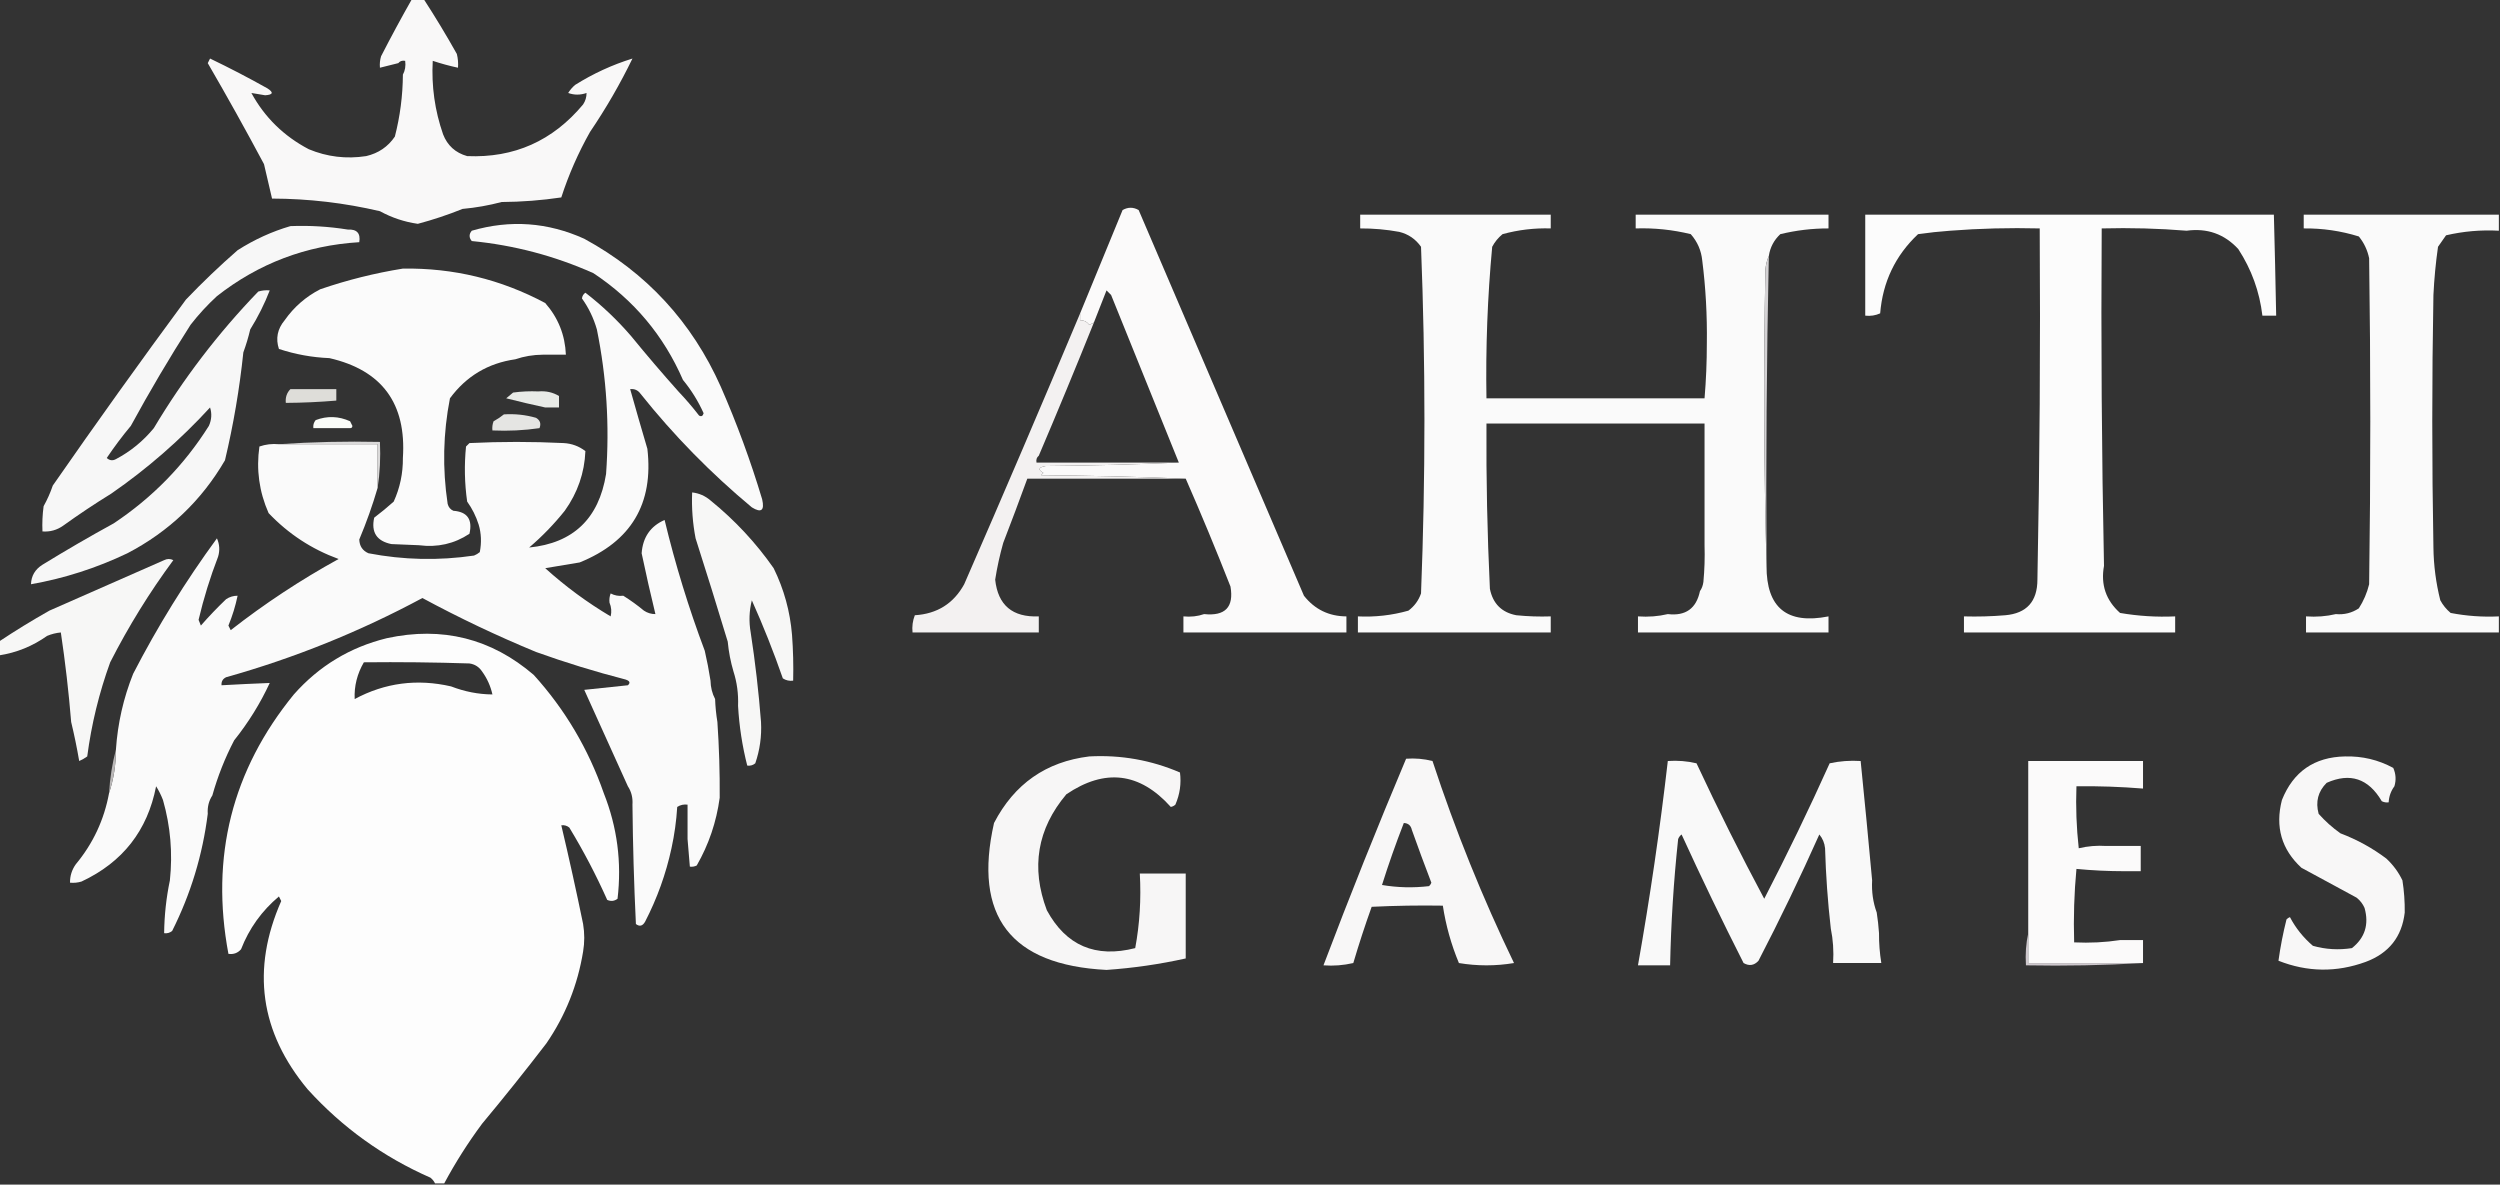
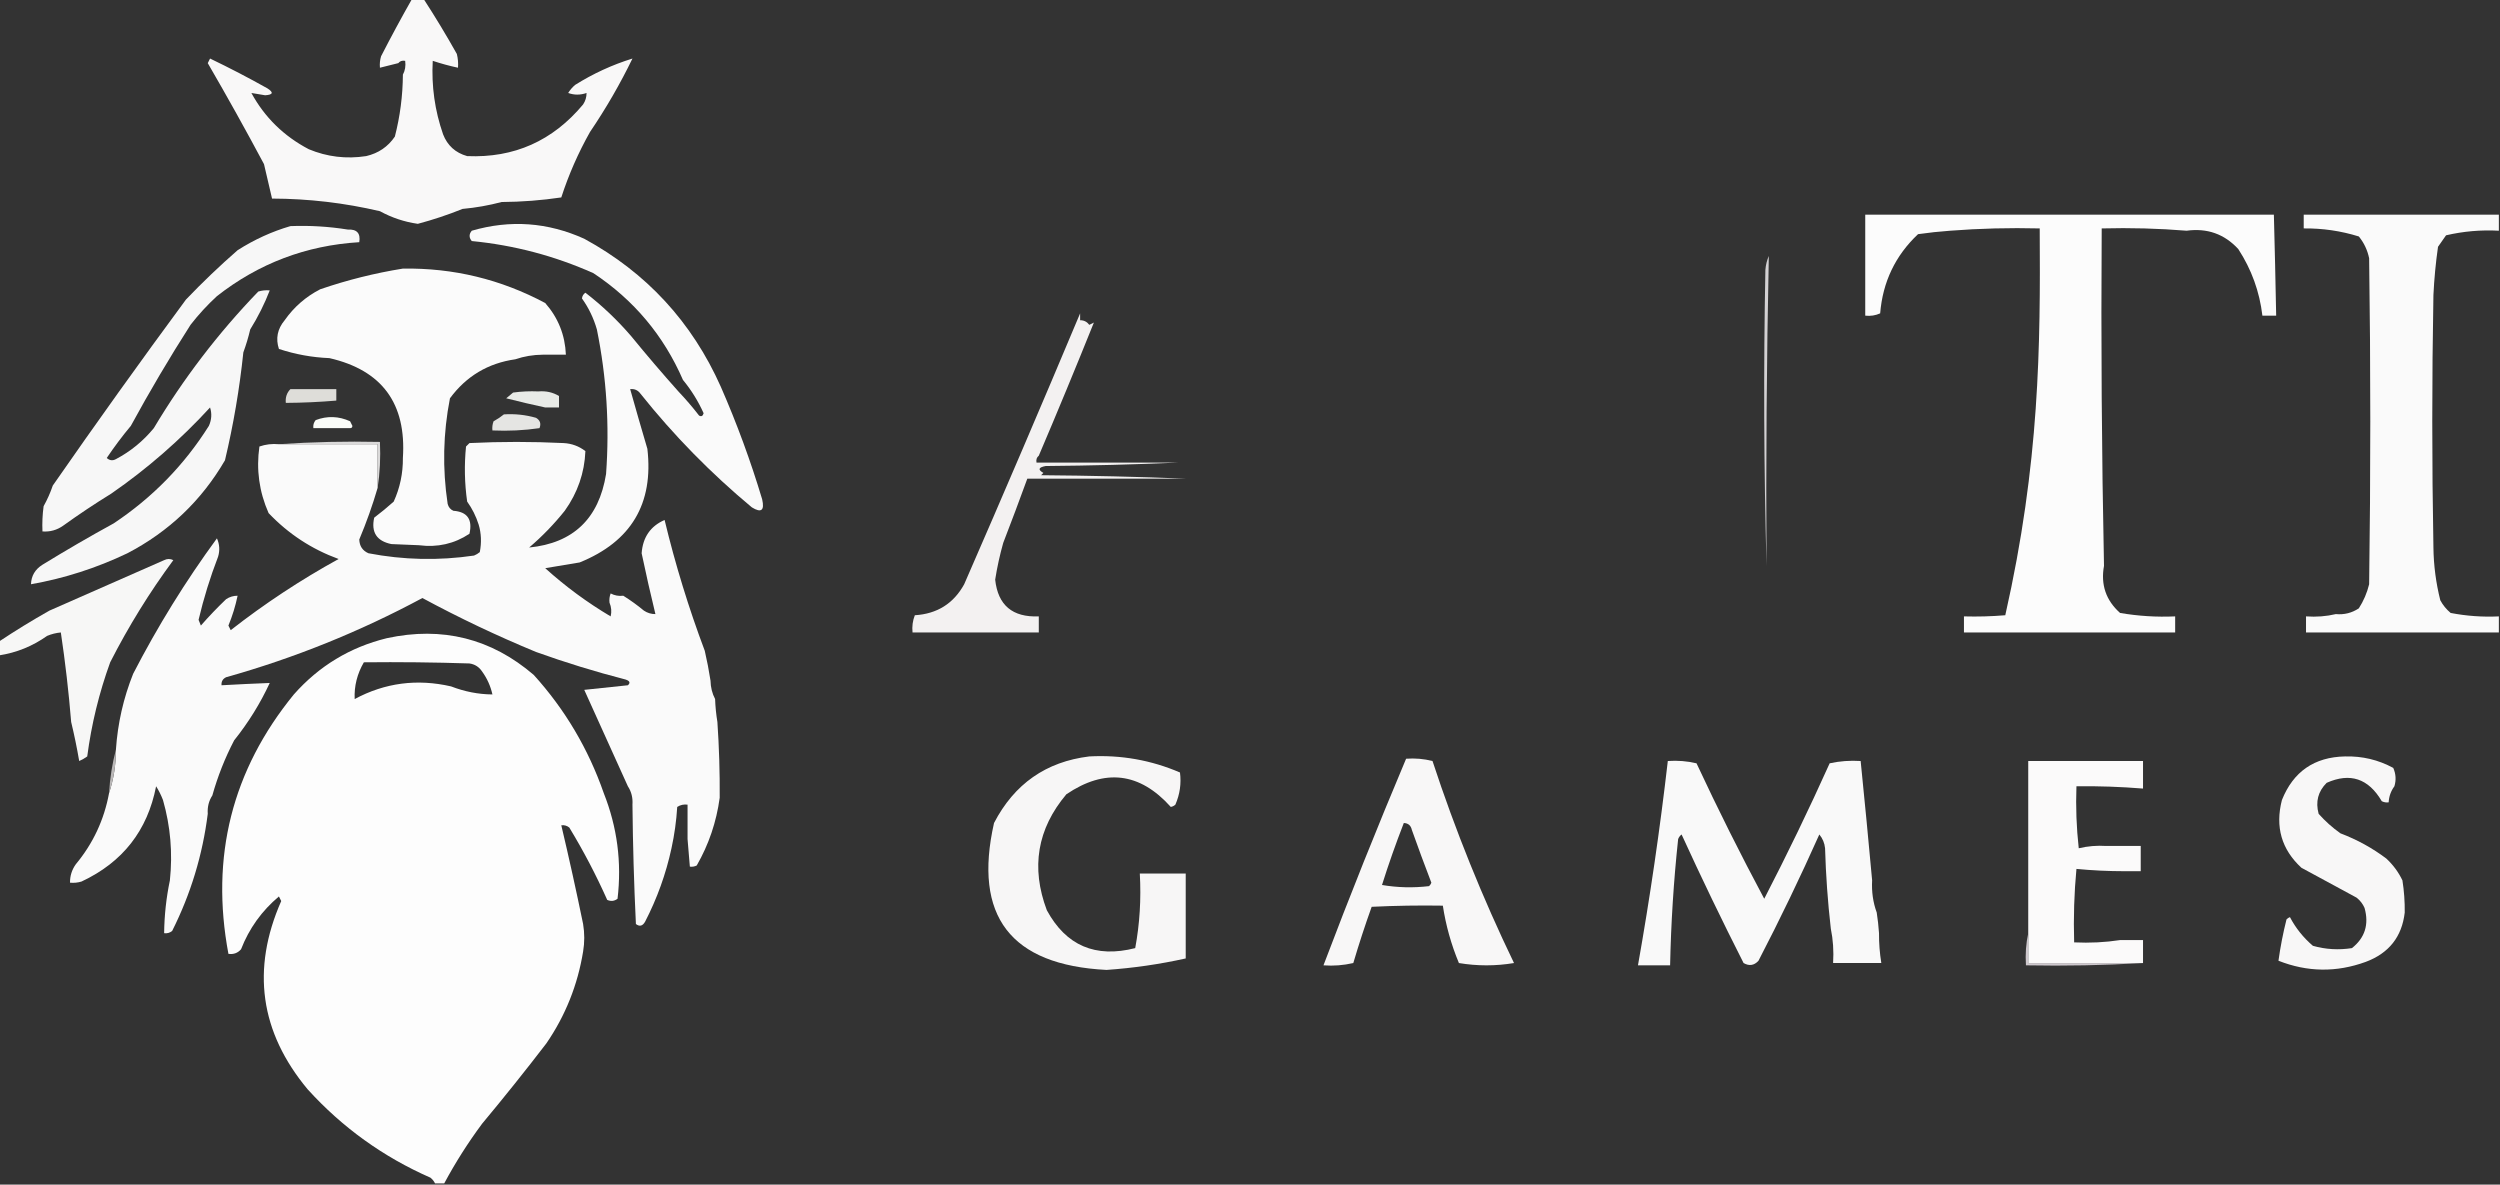
<svg xmlns="http://www.w3.org/2000/svg" width="1089" height="516" viewBox="0 0 1089 516" fill="none">
  <rect x="0" y="0" width="1089" height="516" fill="#333333" stroke="none" />
  <g clip-path="url(#clip0_40005738_666)">
    <path fill-rule="evenodd" clip-rule="evenodd" d="M179.5 -0.5C181.167 -0.5 182.833 -0.5 184.5 -0.5C189.573 7.306 194.407 15.306 199 23.5C199.495 25.473 199.662 27.473 199.5 29.5C195.765 28.699 192.099 27.699 188.5 26.5C187.901 37.474 189.401 48.14 193 58.5C194.902 63.401 198.402 66.567 203.5 68C223.932 68.873 240.765 61.373 254 45.5C255.009 43.975 255.509 42.308 255.5 40.5C252.792 41.449 250.126 41.449 247.5 40.5C248.313 39.186 249.313 38.02 250.5 37C258.391 32.052 266.724 28.219 275.5 25.5C270.133 36.559 263.967 47.225 257 57.5C251.85 66.65 247.684 76.15 244.5 86C235.935 87.275 227.268 87.942 218.5 88C212.917 89.479 207.251 90.479 201.5 91C195.115 93.573 188.615 95.739 182 97.5C176.163 96.666 170.663 94.833 165.5 92C150.062 88.379 134.395 86.546 118.5 86.5C117.334 81.504 116.167 76.504 115 71.5C107.07 56.635 98.904 41.968 90.5 27.5C90.833 26.833 91.167 26.167 91.5 25.5C99.999 29.582 108.333 33.916 116.5 38.5C119.276 40.279 118.943 41.279 115.5 41.5C113.488 41.16 111.488 40.827 109.5 40.5C115.283 51.115 123.617 59.282 134.5 65C142.51 68.336 150.843 69.336 159.5 68C164.835 66.759 169.002 63.926 172 59.5C174.274 50.66 175.441 41.66 175.5 32.5C176.461 30.735 176.795 28.735 176.5 26.5C175.209 26.263 174.209 26.596 173.5 27.5C170.833 28.167 168.167 28.833 165.5 29.5C165.34 27.801 165.506 26.134 166 24.5C170.356 16.007 174.856 7.673 179.5 -0.5Z" fill="#F9F8F8" />
-     <path fill-rule="evenodd" clip-rule="evenodd" d="M515.499 275.5C515.499 273.167 515.499 270.833 515.499 268.5C518.712 268.81 521.712 268.477 524.499 267.5C533.71 268.458 537.544 264.458 535.999 255.5C529.769 239.623 523.269 223.956 516.499 208.5C495.67 207.668 474.67 207.168 453.499 207C453.832 206.667 454.166 206.333 454.499 206C451.998 204.582 452.331 203.582 455.499 203C475.003 202.832 494.337 202.332 513.499 201.5C503.727 177.268 493.893 152.935 483.999 128.5C483.332 127.833 482.666 127.167 481.999 126.5C480.163 131.186 478.33 135.852 476.499 140.5C475.849 140.804 475.182 141.137 474.499 141.5C473.475 140.147 472.142 139.48 470.499 139.5C470.499 138.5 470.499 137.5 470.499 136.5C476.659 121.511 482.826 106.511 488.999 91.5C491.332 90.167 493.666 90.167 495.999 91.5C519.982 147.47 543.982 203.47 567.999 259.5C572.706 265.46 578.873 268.46 586.499 268.5C586.499 270.833 586.499 273.167 586.499 275.5C562.832 275.5 539.166 275.5 515.499 275.5Z" fill="#FBFAFA" />
-     <path fill-rule="evenodd" clip-rule="evenodd" d="M675.5 93.5C675.5 95.5 675.5 97.5 675.5 99.5C668.375 99.284 661.375 100.117 654.5 102C652.622 103.543 651.122 105.376 650 107.5C647.963 129.417 647.13 151.417 647.5 173.5C679.167 173.5 710.833 173.5 742.5 173.5C743.166 165.674 743.5 157.674 743.5 149.5C743.668 137.297 743.001 125.297 741.5 113.5C741.073 109.144 739.406 105.311 736.5 102C728.617 100.073 720.617 99.24 712.5 99.5C712.5 97.5 712.5 95.5 712.5 93.5C740.5 93.5 768.5 93.5 796.5 93.5C796.5 95.5 796.5 97.5 796.5 99.5C789.405 99.485 782.405 100.319 775.5 102C772.722 104.603 771.056 107.77 770.5 111.5C769.691 113.292 769.191 115.292 769 117.5C768.169 160.669 768.335 203.669 769.5 246.5C769.427 264.749 778.427 272.083 796.5 268.5C796.5 270.833 796.5 273.167 796.5 275.5C768.833 275.5 741.167 275.5 713.5 275.5C713.5 273.167 713.5 270.833 713.5 268.5C718.032 268.818 722.366 268.485 726.5 267.5C734.247 268.414 738.913 265.081 740.5 257.5C741.29 256.391 741.79 255.058 742 253.5C742.499 248.177 742.666 242.844 742.5 237.5C742.5 219.833 742.5 202.167 742.5 184.5C710.833 184.5 679.167 184.5 647.5 184.5C647.355 208.513 647.855 232.513 649 256.5C650.292 262.945 654.125 266.779 660.5 268C665.489 268.499 670.489 268.666 675.5 268.5C675.5 270.833 675.5 273.167 675.5 275.5C647.5 275.5 619.5 275.5 591.5 275.5C591.5 273.167 591.5 270.833 591.5 268.5C598.98 268.861 606.314 268.028 613.5 266C616.106 264.062 617.939 261.562 619 258.5C620.976 208.165 620.976 157.831 619 107.5C616.635 104.131 613.468 101.964 609.5 101C603.877 99.971 598.21 99.471 592.5 99.5C592.5 97.5 592.5 95.5 592.5 93.5C620.167 93.5 647.833 93.5 675.5 93.5Z" fill="#FAFAFA" />
-     <path fill-rule="evenodd" clip-rule="evenodd" d="M952.5 100.5C940.345 99.505 928.011 99.171 915.5 99.5C915.168 148.67 915.501 197.67 916.5 246.5C915.012 254.68 917.345 261.513 923.5 267C931.429 268.363 939.429 268.863 947.5 268.5C947.5 270.833 947.5 273.167 947.5 275.5C916.833 275.5 886.167 275.5 855.5 275.5C855.5 273.167 855.5 270.833 855.5 268.5C861.509 268.666 867.509 268.499 873.5 268C882.812 267.182 887.479 262.015 887.5 252.5C888.499 201.669 888.832 150.669 888.5 99.5C875.323 99.171 862.323 99.504 849.5 100.5C844.823 100.835 840.156 101.335 835.5 102C825.615 111.312 820.115 122.812 819 136.5C816.959 137.423 814.792 137.756 812.5 137.5C812.5 122.833 812.5 108.167 812.5 93.5C871.833 93.5 931.167 93.5 990.5 93.5C990.891 108.165 991.225 122.832 991.5 137.5C989.5 137.5 987.5 137.5 985.5 137.5C984.265 127.027 980.765 117.36 975 108.5C968.963 101.942 961.463 99.276 952.5 100.5Z" fill="#FCFCFC" />
+     <path fill-rule="evenodd" clip-rule="evenodd" d="M952.5 100.5C940.345 99.505 928.011 99.171 915.5 99.5C915.168 148.67 915.501 197.67 916.5 246.5C915.012 254.68 917.345 261.513 923.5 267C931.429 268.363 939.429 268.863 947.5 268.5C947.5 270.833 947.5 273.167 947.5 275.5C916.833 275.5 886.167 275.5 855.5 275.5C855.5 273.167 855.5 270.833 855.5 268.5C861.509 268.666 867.509 268.499 873.5 268C888.499 201.669 888.832 150.669 888.5 99.5C875.323 99.171 862.323 99.504 849.5 100.5C844.823 100.835 840.156 101.335 835.5 102C825.615 111.312 820.115 122.812 819 136.5C816.959 137.423 814.792 137.756 812.5 137.5C812.5 122.833 812.5 108.167 812.5 93.5C871.833 93.5 931.167 93.5 990.5 93.5C990.891 108.165 991.225 122.832 991.5 137.5C989.5 137.5 987.5 137.5 985.5 137.5C984.265 127.027 980.765 117.36 975 108.5C968.963 101.942 961.463 99.276 952.5 100.5Z" fill="#FCFCFC" />
    <path fill-rule="evenodd" clip-rule="evenodd" d="M1088.5 93.5C1088.5 95.833 1088.5 98.167 1088.5 100.5C1080.72 100.075 1073.05 100.742 1065.5 102.5C1064.33 104.167 1063.17 105.833 1062 107.5C1061 114.467 1060.34 121.467 1060 128.5C1059.33 165.167 1059.33 201.833 1060 238.5C1060.1 246.299 1061.1 253.966 1063 261.5C1064.14 263.609 1065.64 265.442 1067.5 267C1074.43 268.339 1081.43 268.839 1088.5 268.5C1088.5 270.833 1088.5 273.167 1088.5 275.5C1060.5 275.5 1032.5 275.5 1004.5 275.5C1004.5 273.167 1004.5 270.833 1004.5 268.5C1009.03 268.818 1013.37 268.485 1017.5 267.5C1021.13 267.84 1024.46 267.006 1027.5 265C1029.58 261.763 1031.08 258.263 1032 254.5C1032.67 207.167 1032.67 159.833 1032 112.5C1031.26 108.938 1029.76 105.772 1027.5 103C1019.69 100.574 1011.69 99.408 1003.5 99.5C1003.5 97.5 1003.5 95.5 1003.5 93.5C1031.83 93.5 1060.17 93.5 1088.5 93.5Z" fill="#FAFAFA" />
    <path fill-rule="evenodd" clip-rule="evenodd" d="M265.499 262.501C265.342 261.128 265.509 259.794 265.999 258.501C267.698 259.407 269.532 259.74 271.499 259.501C274.62 261.449 277.62 263.616 280.499 266.001C282.024 267.01 283.691 267.51 285.499 267.501C283.367 258.724 281.367 249.89 279.499 241.001C280.015 234.021 283.348 229.187 289.499 226.501C294.146 245.814 299.98 264.814 306.999 283.501C307.995 287.817 308.829 292.15 309.499 296.501C309.564 299.429 310.231 302.096 311.499 304.501C311.615 307.861 311.948 311.194 312.499 314.501C313.248 325.485 313.582 336.485 313.499 347.501C312.077 358.038 308.744 367.872 303.499 377.001C302.551 377.484 301.551 377.65 300.499 377.501C300.166 373.501 299.832 369.501 299.499 365.501C299.499 360.501 299.499 355.501 299.499 350.501C297.855 350.287 296.355 350.621 294.999 351.501C294.625 357.581 293.792 363.581 292.499 369.501C290.092 380.655 286.259 391.321 280.999 401.501C279.92 403.395 278.586 403.728 276.999 402.501C276.166 385.176 275.666 367.842 275.499 350.501C275.705 347.506 275.039 344.839 273.499 342.501C267.147 328.42 260.814 314.42 254.499 300.501C260.832 299.834 267.166 299.168 273.499 298.501C274.691 297.435 274.358 296.602 272.499 296.001C259.316 292.607 246.316 288.607 233.499 284.001C216.52 276.983 200.02 269.149 183.999 260.501C156.76 275.136 128.26 286.636 98.499 295.001C97.026 295.711 96.359 296.877 96.499 298.501C103.495 298.107 110.495 297.774 117.499 297.501C113.374 306.405 108.207 314.738 101.999 322.501C98.001 330.166 94.834 338.166 92.499 346.501C90.96 348.839 90.293 351.506 90.499 354.501C88.242 372.435 83.076 389.435 74.999 405.501C73.988 406.338 72.822 406.671 71.499 406.501C71.584 398.749 72.418 391.082 73.999 383.501C75.263 371.598 74.263 359.931 70.999 348.501C70.185 346.378 69.185 344.378 67.999 342.501C64.257 361.788 53.424 375.621 35.499 384.001C33.865 384.495 32.199 384.661 30.499 384.501C30.459 381.576 31.293 378.91 32.999 376.501C40.536 367.428 45.369 357.095 47.499 345.501C49.508 339.458 50.508 333.125 50.499 326.501C51.27 315.086 53.77 304.086 57.999 293.501C68.662 272.829 80.829 253.162 94.499 234.501C95.651 237.107 95.818 239.774 94.999 242.501C91.536 251.492 88.703 260.659 86.499 270.001C86.833 270.834 87.166 271.668 87.499 272.501C90.956 268.543 94.623 264.709 98.499 261.001C100.024 259.992 101.691 259.492 103.499 259.501C102.579 263.931 101.245 268.264 99.499 272.501C99.833 273.168 100.166 273.834 100.499 274.501C115.309 262.925 130.975 252.592 147.499 243.501C135.78 239.223 125.613 232.557 116.999 223.501C112.898 214.22 111.564 204.553 112.999 194.501C115.718 193.557 118.551 193.224 121.499 193.501C135.832 193.501 150.166 193.501 164.499 193.501C164.499 199.834 164.499 206.168 164.499 212.501C162.27 220.132 159.603 227.632 156.499 235.001C156.597 237.874 157.931 239.874 160.499 241.001C175.758 243.934 191.091 244.267 206.499 242.001C207.415 241.627 208.249 241.127 208.999 240.501C209.811 236.312 209.644 232.312 208.499 228.501C207.34 224.85 205.673 221.516 203.499 218.501C202.366 210.58 202.199 202.58 202.999 194.501C203.499 194.001 203.999 193.501 204.499 193.001C218.166 192.334 231.832 192.334 245.499 193.001C249.038 193.188 252.204 194.355 254.999 196.501C254.614 205.987 251.614 214.654 245.999 222.501C241.322 228.344 236.156 233.677 230.499 238.501C249.688 236.594 260.855 225.927 263.999 206.501C265.556 185.288 264.223 164.288 259.999 143.501C258.589 138.586 256.422 134.086 253.499 130.001C253.629 128.942 254.129 128.109 254.999 127.501C262.297 133.132 268.964 139.465 274.999 146.501C281.668 154.668 288.501 162.668 295.499 170.501C298.663 173.834 301.663 177.334 304.499 181.001C305.482 181.592 306.149 181.258 306.499 180.001C304.106 174.7 301.106 169.867 297.499 165.501C289.072 146.134 276.072 130.634 258.499 119.001C241.618 111.463 223.951 106.796 205.499 105.001C204.252 103.507 204.252 102.007 205.499 100.501C222.245 95.642 238.579 96.809 254.499 104.001C281.582 118.753 301.415 140.253 313.999 168.501C320.999 184.504 326.999 200.837 331.999 217.501C333.114 222.373 331.614 223.54 327.499 221.001C309.63 206.132 293.463 189.632 278.999 171.501C277.889 169.964 276.389 169.298 274.499 169.501C276.934 178.169 279.434 186.836 281.999 195.501C284.766 219.421 274.933 235.921 252.499 245.001C247.499 245.834 242.499 246.668 237.499 247.501C246.272 255.434 255.772 262.434 265.999 268.501C266.489 266.456 266.322 264.456 265.499 262.501Z" fill="#FAFAFA" />
    <path fill-rule="evenodd" clip-rule="evenodd" d="M126.5 98.497C134.893 98.167 143.227 98.667 151.5 99.997C155.459 99.788 157.126 101.622 156.5 105.497C133.36 106.904 112.694 114.737 94.5 128.997C90.298 132.864 86.465 137.03 83 141.497C73.829 155.834 65.163 170.501 57 185.497C53.257 189.985 49.757 194.651 46.5 199.497C47.723 200.611 49.056 200.778 50.5 199.997C56.871 196.632 62.371 192.132 67 186.497C79.864 164.954 95.03 145.12 112.5 126.997C114.134 126.503 115.801 126.337 117.5 126.497C115.226 132.378 112.393 138.045 109 143.497C108.202 146.89 107.202 150.223 106 153.497C104.348 169.352 101.681 185.018 98 200.497C87.785 218.043 73.618 231.543 55.5 240.997C42.061 247.422 28.061 251.922 13.5 254.497C13.622 250.85 15.288 248.016 18.5 245.997C28.67 239.745 39.003 233.745 49.5 227.997C66.406 216.758 80.24 202.592 91 185.497C92.19 182.803 92.356 180.136 91.5 177.497C78.549 191.617 64.216 204.117 48.5 214.997C41.328 219.416 34.328 224.082 27.5 228.997C24.794 230.905 21.794 231.738 18.5 231.497C18.335 227.815 18.501 224.149 19 220.497C20.591 217.645 21.924 214.645 23 211.497C41.946 184.218 61.279 157.218 81 130.497C88.197 122.966 95.697 115.799 103.5 108.997C110.76 104.363 118.427 100.863 126.5 98.497Z" fill="#F7F7F7" />
    <path fill-rule="evenodd" clip-rule="evenodd" d="M236.499 154.5C232.266 154.539 228.266 155.205 224.499 156.5C212.614 158.191 203.114 163.858 195.999 173.5C193.014 188.744 192.681 204.077 194.999 219.5C195.376 220.942 196.209 221.942 197.499 222.5C203.583 222.947 205.917 226.281 204.499 232.5C197.91 236.879 190.577 238.546 182.499 237.5C178.499 237.333 174.499 237.167 170.499 237C164.098 235.697 161.598 231.863 162.999 225.5C165.924 223.286 168.758 220.953 171.499 218.5C174.219 212.529 175.553 206.196 175.499 199.5C177.073 175.762 166.406 161.262 143.499 156C135.959 155.692 128.626 154.358 121.499 152C120.007 147.469 120.84 143.303 123.999 139.5C128.056 133.722 133.222 129.222 139.499 126C151.244 121.974 163.244 118.974 175.499 117C197.483 116.665 218.149 121.665 237.499 132C243.141 138.422 246.141 145.922 246.499 154.5C243.166 154.5 239.832 154.5 236.499 154.5Z" fill="#FBFBFB" />
    <path fill-rule="evenodd" clip-rule="evenodd" d="M770.5 111.5C769.548 156.488 769.214 201.488 769.5 246.5C768.335 203.669 768.169 160.669 769 117.5C769.191 115.292 769.691 113.292 770.5 111.5Z" fill="#D3D1D3" />
    <path fill-rule="evenodd" clip-rule="evenodd" d="M470.5 136.5C470.5 137.5 470.5 138.5 470.5 139.5C472.143 139.48 473.476 140.147 474.5 141.5C475.183 141.137 475.85 140.804 476.5 140.5C468.687 159.948 460.687 179.281 452.5 198.5C451.596 199.209 451.263 200.209 451.5 201.5C471.167 201.5 490.833 201.5 510.5 201.5C511.5 201.5 512.5 201.5 513.5 201.5C494.338 202.332 475.004 202.832 455.5 203C452.332 203.582 451.999 204.582 454.5 206C454.167 206.333 453.833 206.667 453.5 207C474.671 207.168 495.671 207.668 516.5 208.5C493.5 208.5 470.5 208.5 447.5 208.5C444.11 217.83 440.61 227.164 437 236.5C435.508 241.797 434.342 247.131 433.5 252.5C434.698 263.634 441.032 268.968 452.5 268.5C452.5 270.833 452.5 273.167 452.5 275.5C434.167 275.5 415.833 275.5 397.5 275.5C397.232 272.881 397.565 270.381 398.5 268C408.204 267.405 415.371 262.905 420 254.5C437.12 215.264 453.953 175.93 470.5 136.5Z" fill="#F3F1F1" />
    <path fill-rule="evenodd" clip-rule="evenodd" d="M126.499 169.5C133.166 169.5 139.832 169.5 146.499 169.5C146.499 171.167 146.499 172.833 146.499 174.5C139.182 175.118 131.848 175.451 124.499 175.5C124.258 173.114 124.924 171.114 126.499 169.5Z" fill="#DEDDD9" />
    <path fill-rule="evenodd" clip-rule="evenodd" d="M234.5 170.501C237.829 170.216 240.829 170.883 243.5 172.501C243.5 174.168 243.5 175.834 243.5 177.501C241.5 177.501 239.5 177.501 237.5 177.501C231.804 176.274 226.137 174.941 220.5 173.501C221.429 172.686 222.429 171.853 223.5 171.001C227.152 170.502 230.818 170.336 234.5 170.501Z" fill="#E9EBE7" />
    <path fill-rule="evenodd" clip-rule="evenodd" d="M219.5 180.503C224.267 180.194 228.934 180.694 233.5 182.003C235.283 183.07 235.783 184.57 235 186.503C228.256 187.482 221.422 187.815 214.5 187.503C214.343 186.13 214.51 184.796 215 183.503C216.652 182.604 218.152 181.604 219.5 180.503Z" fill="#E5E5E3" />
    <path fill-rule="evenodd" clip-rule="evenodd" d="M153.5 185.502C153.5 186.169 153.167 186.502 152.5 186.502C147.167 186.502 141.833 186.502 136.5 186.502C136.33 185.18 136.663 184.013 137.5 183.002C142.527 181.085 147.527 181.252 152.5 183.502C152.863 184.185 153.196 184.852 153.5 185.502Z" fill="#FAFCF8" />
    <path fill-rule="evenodd" clip-rule="evenodd" d="M121.5 193.498C135.99 192.502 150.657 192.169 165.5 192.498C165.824 199.352 165.491 206.019 164.5 212.498C164.5 206.165 164.5 199.831 164.5 193.498C150.167 193.498 135.833 193.498 121.5 193.498Z" fill="#DAD9D9" />
-     <path fill-rule="evenodd" clip-rule="evenodd" d="M321.5 307.5C321.698 302.25 321.031 297.25 319.5 292.5C318.251 288.267 317.418 283.934 317 279.5C312.46 264.474 307.793 249.474 303 234.5C301.726 227.897 301.226 221.23 301.5 214.5C304.516 214.841 307.182 216.007 309.5 218C320.079 226.577 329.245 236.41 337 247.5C341.494 256.651 344.161 266.318 345 276.5C345.5 283.158 345.666 289.825 345.5 296.5C343.856 296.714 342.356 296.38 341 295.5C336.985 283.95 332.485 272.617 327.5 261.5C326.338 266.131 326.172 270.798 327 275.5C328.987 288.447 330.487 301.447 331.5 314.5C331.828 320.687 330.995 326.687 329 332.5C327.989 333.337 326.822 333.67 325.5 333.5C323.33 324.977 321.997 316.31 321.5 307.5Z" fill="#F7F7F6" />
    <path fill-rule="evenodd" clip-rule="evenodd" d="M-0.5 285.5C-0.5 283.5 -0.5 281.5 -0.5 279.5C6.61 274.771 13.944 270.271 21.5 266C38.098 258.683 54.765 251.349 71.5 244C72.833 243.333 74.167 243.333 75.5 244C65.113 258.059 55.946 272.893 48 288.5C43.17 301.804 39.837 315.471 38 329.5C36.915 330.293 35.748 330.96 34.5 331.5C33.526 325.798 32.359 320.131 31 314.5C29.934 301.439 28.434 288.439 26.5 275.5C24.436 275.687 22.436 276.187 20.5 277C14.193 281.485 7.192 284.319 -0.5 285.5Z" fill="#F7F7F6" />
    <path d="M168.501 277.996C192.64 272.767 213.974 278.1 232.501 293.996C246.109 309.032 256.275 326.199 263.001 345.496C268.873 360.32 270.873 375.653 269.001 391.496C267.613 392.55 266.113 392.716 264.501 391.996C259.668 381.165 254.168 370.665 248.001 360.496C246.99 359.659 245.823 359.326 244.501 359.496C247.88 373.768 251.047 388.101 254.001 402.496C254.668 406.496 254.668 410.496 254.001 414.496C251.629 429.067 246.296 442.4 238.001 454.496C228.908 466.345 219.575 478.012 210.001 489.496C203.825 497.817 198.325 506.484 193.501 515.496H189.501C189.048 514.538 188.382 513.704 187.501 512.996C166.932 503.962 149.098 491.128 134.001 474.496C113.251 449.571 109.418 422.238 122.501 392.496C122.168 391.829 121.834 391.163 121.501 390.496C114.04 396.748 108.54 404.415 105.001 413.496C103.557 415.151 101.723 415.818 99.501 415.496C91.575 373.163 101.075 335.497 128.001 302.496C138.976 290.095 152.476 281.928 168.501 277.996ZM204.499 289C189.169 288.5 173.836 288.333 158.499 288.5C155.57 293.549 154.237 298.882 154.499 304.5C167.709 297.42 181.709 295.587 196.499 299C202.432 301.287 208.432 302.454 214.499 302.5C213.693 298.859 212.193 295.525 209.999 292.5C208.68 290.513 206.847 289.346 204.499 289Z" fill="#FDFDFD" />
    <path fill-rule="evenodd" clip-rule="evenodd" d="M474.499 329.498C488.281 328.766 501.447 331.1 513.999 336.498C514.617 341.324 513.95 345.99 511.999 350.498C511.438 351.02 510.771 351.353 509.999 351.498C496.483 336.44 481.316 334.606 464.499 345.998C451.826 361.051 448.992 377.885 455.999 396.498C464.362 411.92 477.195 417.42 494.499 412.998C496.462 402.421 497.129 391.588 496.499 380.498C503.166 380.498 509.832 380.498 516.499 380.498C516.499 392.831 516.499 405.165 516.499 417.498C505.16 420.02 493.66 421.687 481.999 422.498C440.178 420.371 423.844 399.037 432.999 358.498C441.839 341.464 455.672 331.797 474.499 329.498Z" fill="#F7F6F6" />
    <path fill-rule="evenodd" clip-rule="evenodd" d="M1046.5 383.5C1047.23 388.13 1047.56 392.797 1047.5 397.5C1046.28 408.061 1040.62 415.227 1030.5 419C1017.76 423.644 1005.09 423.477 992.5 418.5C993.328 412.483 994.494 406.483 996 400.5C996.414 400.043 996.914 399.709 997.5 399.5C999.971 404.23 1003.3 408.397 1007.5 412C1013.05 413.57 1018.72 413.903 1024.5 413C1030.17 408.515 1032.01 402.681 1030 395.5C1029.22 393.714 1028.05 392.214 1026.5 391C1018.5 386.667 1010.5 382.333 1002.5 378C993.831 370.013 990.998 360.18 994 348.5C998.954 336.104 1008.12 329.771 1021.5 329.5C1028.99 329.306 1035.99 330.973 1042.5 334.5C1043.65 337.106 1043.82 339.773 1043 342.5C1041.48 344.569 1040.64 346.903 1040.5 349.5C1039.45 349.649 1038.45 349.483 1037.5 349C1031.7 339.113 1023.7 336.446 1013.5 341C1009.74 344.743 1008.57 349.243 1010 354.5C1012.8 357.666 1015.97 360.499 1019.5 363C1026.73 365.735 1033.4 369.402 1039.5 374C1042.45 376.752 1044.79 379.918 1046.5 383.5Z" fill="#F8F7F7" />
    <path fill-rule="evenodd" clip-rule="evenodd" d="M815.5 383.497C815.229 388.431 815.896 393.097 817.5 397.497C817.963 400.479 818.296 403.479 818.5 406.497C818.467 410.866 818.8 415.199 819.5 419.497C812.5 419.497 805.5 419.497 798.5 419.497C798.821 414.302 798.487 409.302 797.5 404.497C796.169 392.876 795.335 381.209 795 369.497C794.767 367.217 793.934 365.217 792.5 363.497C784.206 382.086 775.372 400.419 766 418.497C764.116 420.573 761.949 420.907 759.5 419.497C750.114 400.997 741.114 382.33 732.5 363.497C731.808 364.022 731.308 364.689 731 365.497C729.047 383.78 727.88 402.113 727.5 420.497C722.833 420.497 718.167 420.497 713.5 420.497C718.735 390.984 723.068 361.317 726.5 331.497C730.767 331.2 734.934 331.533 739 332.497C748.339 352.508 758.172 372.175 768.5 391.497C778.529 372.105 788.029 352.439 797 332.497C801.401 331.53 805.901 331.197 810.5 331.497C812.255 348.822 813.922 366.156 815.5 383.497Z" fill="#F9F9F9" />
    <path fill-rule="evenodd" clip-rule="evenodd" d="M893.5 331.5C906.833 331.5 920.167 331.5 933.5 331.5C933.5 335.5 933.5 339.5 933.5 343.5C923.854 342.713 914.188 342.38 904.5 342.5C904.168 351.525 904.502 360.525 905.5 369.5C909.429 368.567 913.429 368.234 917.5 368.5C922.5 368.5 927.5 368.5 932.5 368.5C932.5 372.167 932.5 375.833 932.5 379.5C930.167 379.5 927.833 379.5 925.5 379.5C918.48 379.498 911.48 379.165 904.5 378.5C903.506 388.987 903.172 399.654 903.5 410.5C910.354 410.824 917.021 410.491 923.5 409.5C926.833 409.5 930.167 409.5 933.5 409.5C933.5 412.833 933.5 416.167 933.5 419.5C916.833 419.5 900.167 419.5 883.5 419.5C883.5 415.167 883.5 410.833 883.5 406.5C883.5 385.5 883.5 364.5 883.5 343.5C883.5 339.5 883.5 335.5 883.5 331.5C886.833 331.5 890.167 331.5 893.5 331.5Z" fill="#FBFAFA" />
    <path fill-rule="evenodd" clip-rule="evenodd" d="M50.5 326.5C50.508 333.124 49.508 339.457 47.5 345.5C47.884 338.941 48.884 332.608 50.5 326.5Z" fill="#BAB8B8" />
    <path d="M612.5 330.502C616.437 330.209 620.27 330.542 624 331.502C633.909 361.647 645.742 390.98 659.5 419.502C651.5 420.835 643.5 420.835 635.5 419.502C632.138 411.421 629.805 403.088 628.5 394.502C618.161 394.336 607.828 394.502 597.5 395.002C594.605 403.079 591.938 411.246 589.5 419.502C585.217 420.494 580.884 420.828 576.5 420.502C587.943 390.283 599.943 360.283 612.5 330.502ZM611.5 358.5C607.998 367.514 604.831 376.514 602 385.5C608.752 386.645 615.586 386.811 622.5 386C622.957 385.586 623.291 385.086 623.5 384.5C620.56 376.845 617.727 369.178 615 361.5C614.578 359.574 613.411 358.574 611.5 358.5Z" fill="#F8F7F7" />
    <path fill-rule="evenodd" clip-rule="evenodd" d="M883.5 406.5C883.5 410.833 883.5 415.167 883.5 419.5C900.167 419.5 916.833 419.5 933.5 419.5C916.675 420.497 899.675 420.83 882.5 420.5C882.181 415.637 882.514 410.97 883.5 406.5Z" fill="#CEC8CD" />
  </g>
  <defs>
    <clipPath id="clip0_40005738_666">
      <rect width="1089" height="516" fill="white" />
    </clipPath>
  </defs>
</svg>